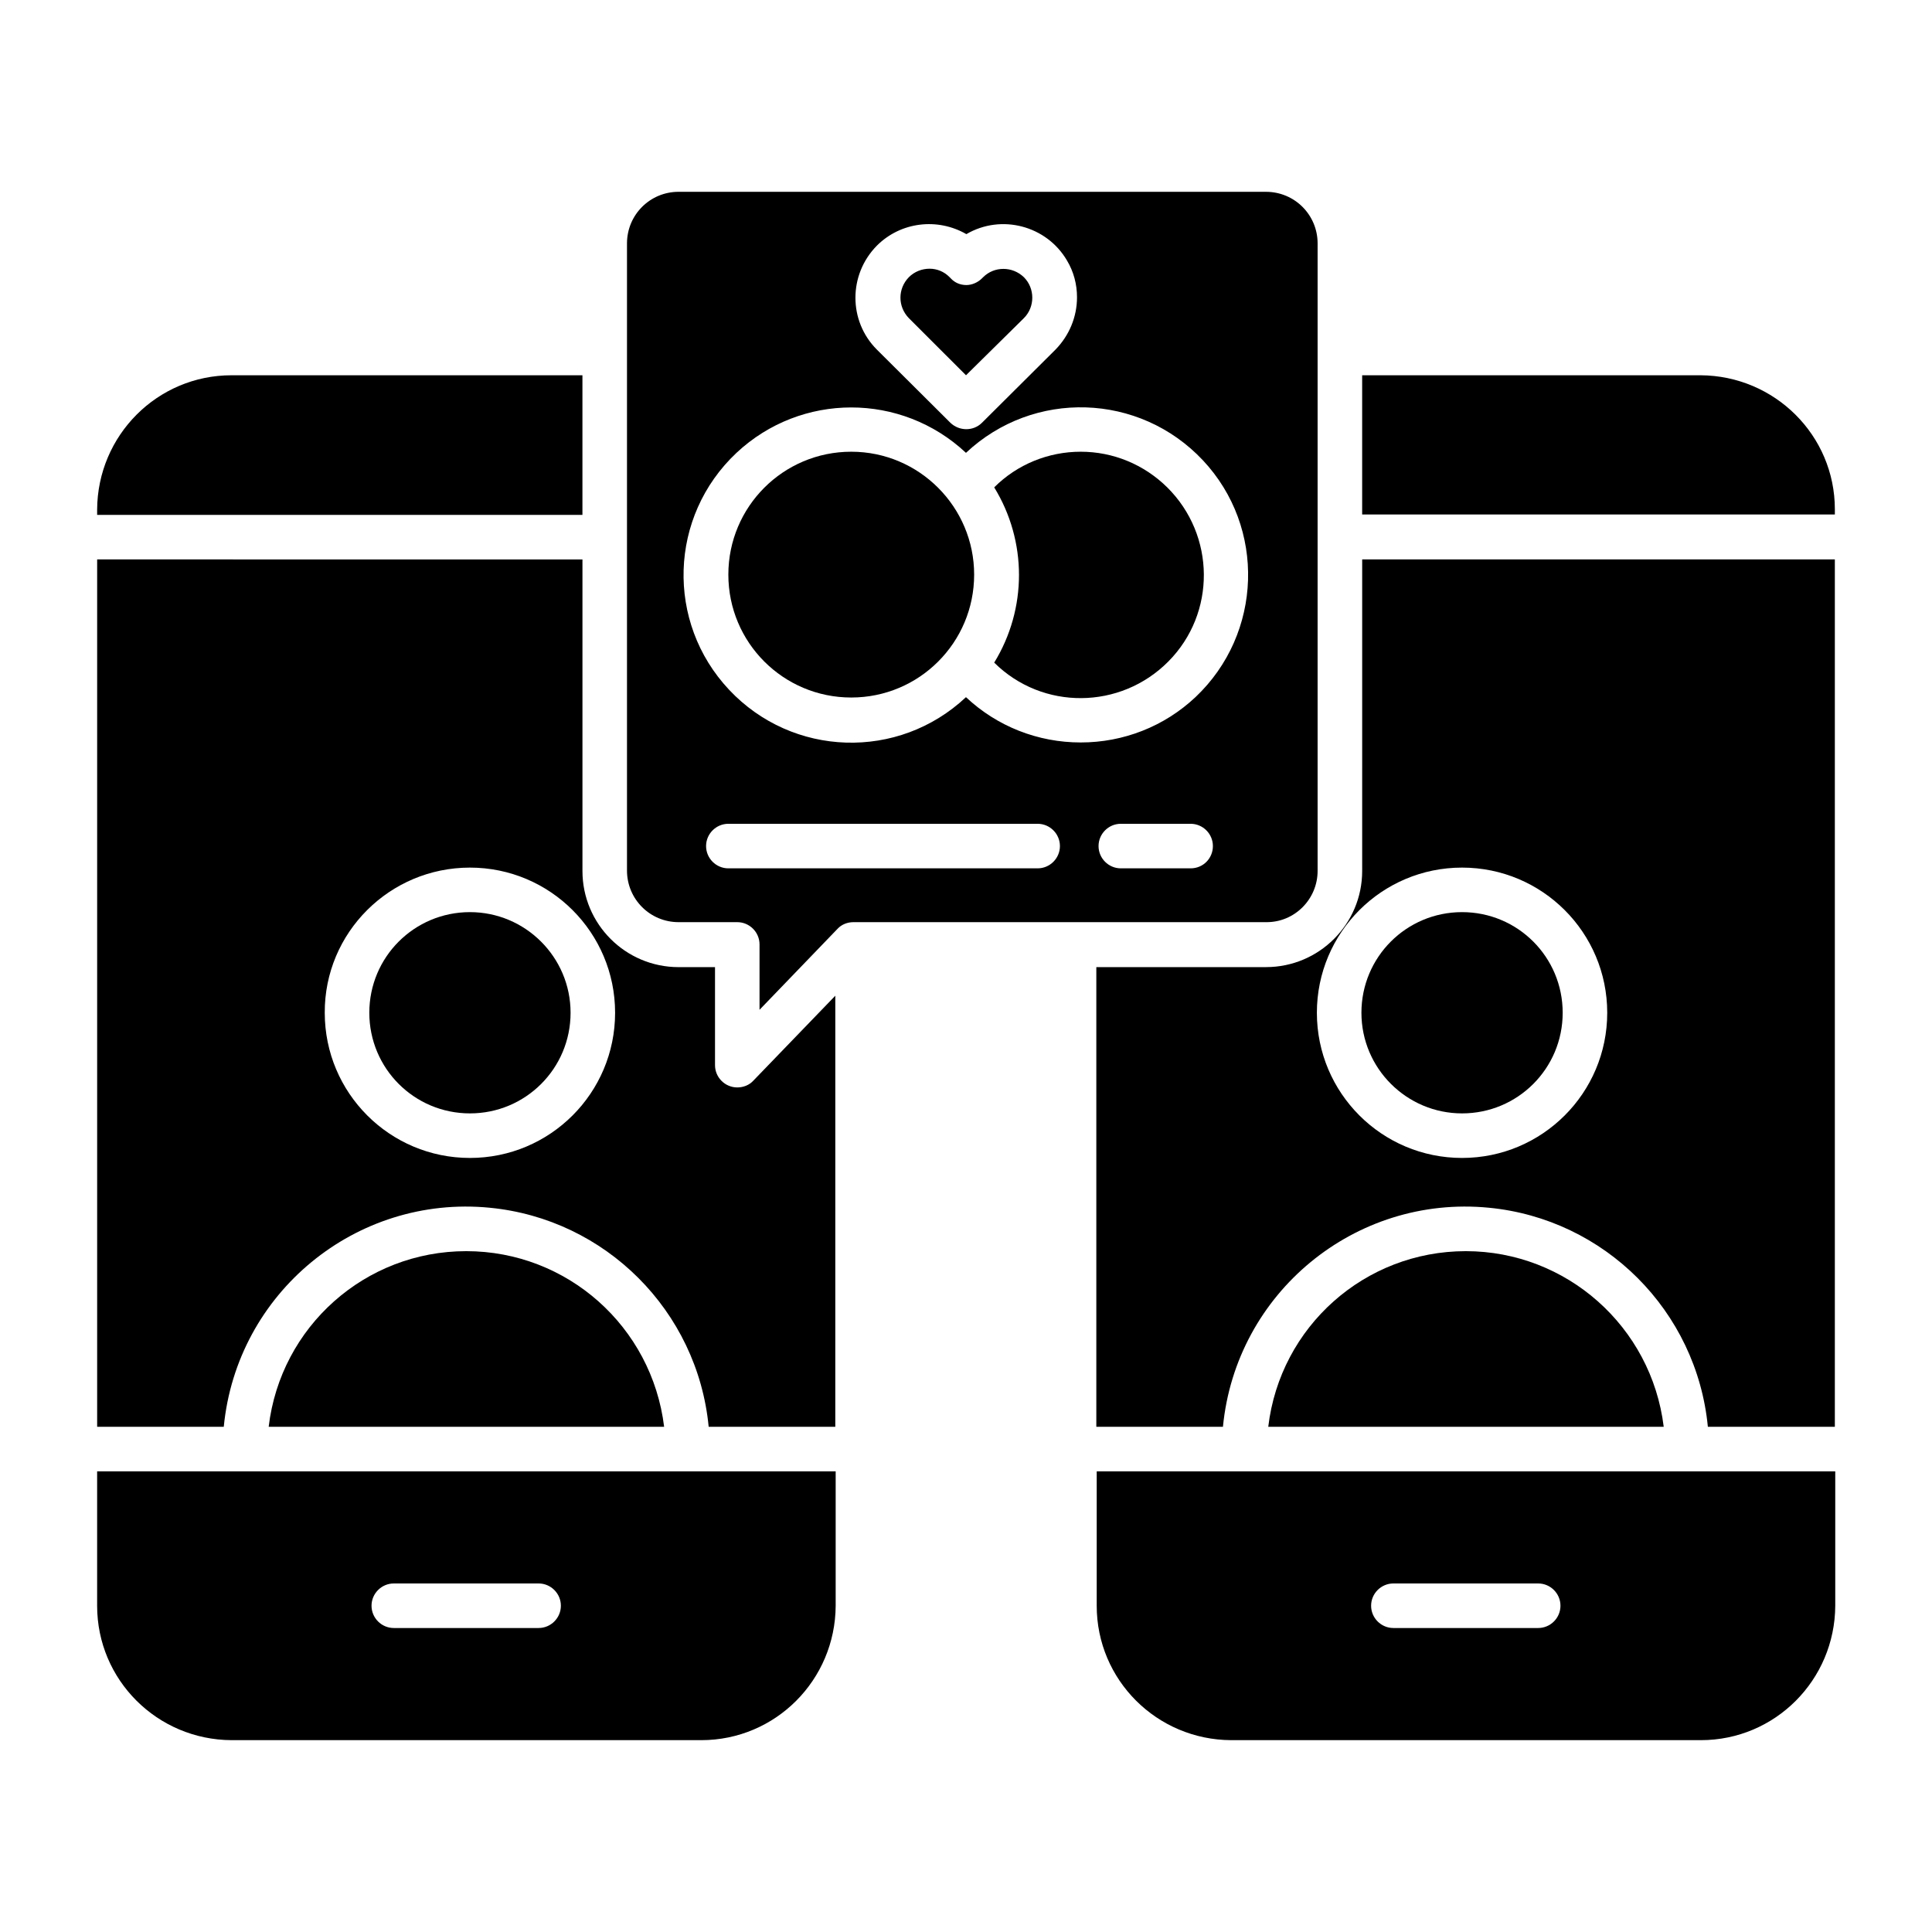
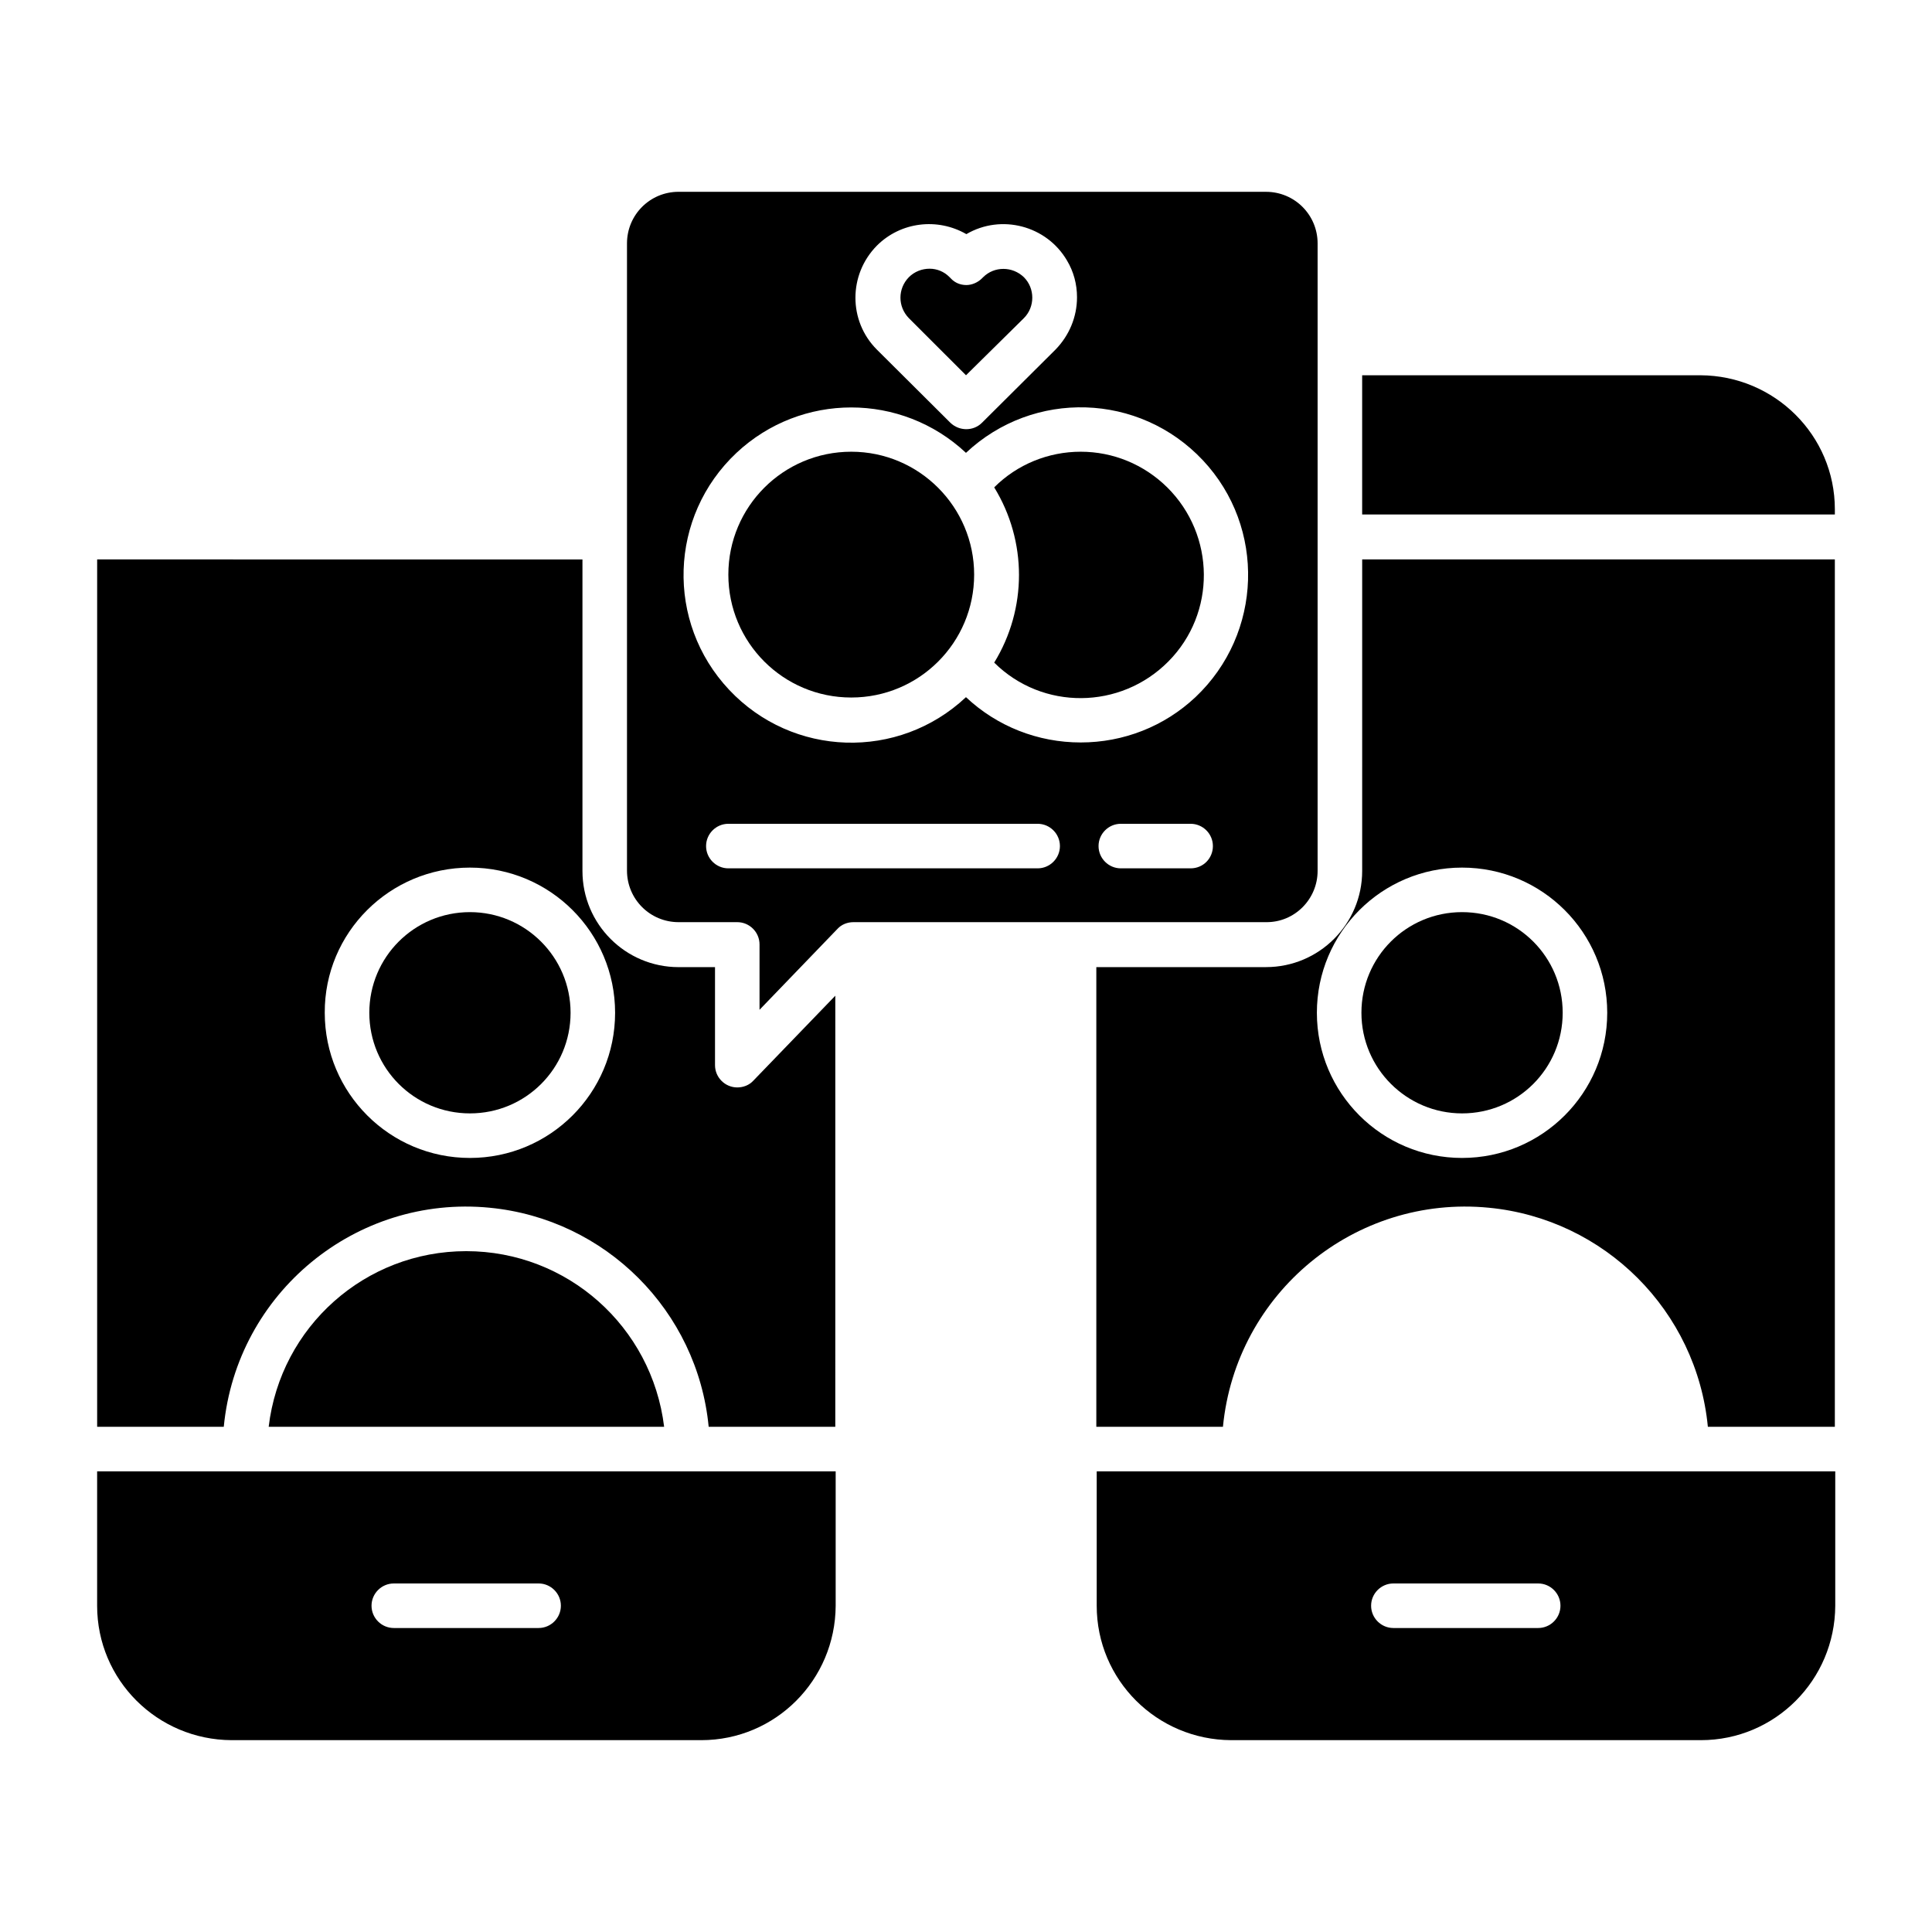
<svg xmlns="http://www.w3.org/2000/svg" fill="#000000" width="800px" height="800px" version="1.1" viewBox="144 144 512 512">
  <g>
    <path d="m430.4 263.71c-8.562 0-16.828 3.344-22.926 9.445 8.758 14.27 8.758 32.176 0 46.445 12.793 12.695 33.457 12.496 46.148-0.297 12.695-12.793 12.496-33.457-0.297-46.148-6.195-6.102-14.363-9.445-22.926-9.445z" />
    <path d="m369.59 263.71c-18.008 0-32.57 14.562-32.57 32.57 0 18.008 14.562 32.57 32.57 32.57s32.57-14.562 32.57-32.57c0-17.91-14.562-32.57-32.57-32.57z" />
    <path d="m273.75 464.06c30.699 2.953 55.105 27.355 58.055 58.055h33.555l0.004-114.24-21.746 22.535c-1.082 1.18-2.656 1.77-4.231 1.77-3.246 0-5.902-2.656-5.902-5.902v-25.977h-9.645c-14.07 0-25.484-11.414-25.484-25.484v-82.559l-128.61-0.004v229.86h33.555c3.445-35.523 35.031-61.5 70.453-58.055zm-5.215-90.137c21.254 0 38.473 17.219 38.473 38.473 0 21.254-17.219 38.473-38.473 38.473s-38.473-17.219-38.473-38.473c-0.102-21.254 17.219-38.473 38.473-38.473z" />
    <path d="m400 243.45 15.352-15.152c2.953-2.953 2.953-7.871 0-10.824-3.051-2.953-7.871-2.953-10.824 0l-0.297 0.297c-1.082 1.082-2.656 1.77-4.133 1.77-1.574 0-3.051-0.59-4.133-1.77l-0.395-0.395c-1.379-1.379-3.246-2.164-5.215-2.164-2.066 0-4.035 0.789-5.512 2.262-2.953 3.051-2.953 7.773 0 10.824z" />
    <path d="m169.74 569.54c0 19.68 15.941 35.523 35.621 35.621h124.48c19.68 0 35.523-15.941 35.621-35.621v-35.621h-195.72zm78.621-5.906h38.375c3.246 0 5.902 2.656 5.902 5.902 0 3.246-2.656 5.902-5.902 5.902h-38.375c-3.246 0-5.902-2.656-5.902-5.902 0-3.242 2.656-5.902 5.902-5.902z" />
-     <path d="m298.35 243.45h-92.988c-19.68 0-35.523 15.941-35.621 35.621v1.379h128.61z" />
    <path d="m268.54 439.06c14.762 0 26.668-11.906 26.668-26.668s-12.004-26.668-26.668-26.668c-14.762 0-26.668 11.906-26.668 26.668 0.004 14.762 11.91 26.668 26.668 26.668z" />
    <path d="m267.55 475.57c-26.766 0-49.199 19.977-52.348 46.543h104.8c-3.25-26.566-25.684-46.543-52.449-46.543z" />
    <path d="m434.64 569.54c0 19.68 15.941 35.523 35.621 35.621h124.48c19.68 0 35.523-15.941 35.621-35.621v-35.621h-195.72zm78.621-5.906h38.375c3.246 0 5.902 2.656 5.902 5.902 0 3.246-2.656 5.902-5.902 5.902h-38.375c-3.246 0-5.902-2.656-5.902-5.902-0.004-3.242 2.656-5.902 5.902-5.902z" />
    <path d="m531.46 439.06c14.762 0 26.668-11.906 26.668-26.668s-11.906-26.668-26.668-26.668c-14.762 0-26.668 11.906-26.668 26.668s12.008 26.668 26.668 26.668z" />
    <path d="m504.99 374.81c0 14.07-11.414 25.484-25.484 25.484h-44.969v121.82h33.555c3.445-35.523 35.031-61.5 70.453-58.055 30.699 2.953 55.105 27.355 58.055 58.055h33.652v-229.86h-125.26zm26.469-0.887c21.254 0 38.473 17.219 38.473 38.473 0 21.254-17.219 38.473-38.473 38.473-21.254 0-38.473-17.219-38.473-38.473 0-21.254 17.219-38.473 38.473-38.473z" />
-     <path d="m532.45 475.57c-26.766 0-49.199 19.977-52.348 46.543h104.8c-3.25-26.566-25.781-46.543-52.449-46.543z" />
    <path d="m594.63 243.45h-89.645v36.898h125.27v-1.379c0-19.582-15.941-35.422-35.621-35.52z" />
    <path d="m493.18 374.81v-166.3c0-7.578-6.102-13.676-13.676-13.676l-155.67-0.004c-7.578 0-13.676 6.102-13.676 13.676v166.2c0 7.578 6.102 13.676 13.676 13.676h15.547c3.246 0 5.902 2.656 5.902 5.902v17.32l20.664-21.453c1.082-1.18 2.656-1.77 4.231-1.77h109.32c7.578 0.102 13.68-6.098 13.68-13.574zm-116.8-165.71c6.297-6.297 16.039-7.477 23.715-3.051 9.25-5.41 21.254-2.262 26.668 6.988 1.77 2.953 2.656 6.297 2.656 9.742 0 5.215-2.066 10.137-5.707 13.875l-19.484 19.387c-2.262 2.262-6.004 2.262-8.363 0l-19.484-19.391c-7.578-7.574-7.578-19.875 0-27.551zm42.605 165.02h-81.965c-3.246 0-5.902-2.656-5.902-5.902s2.656-5.902 5.902-5.902h81.969c3.246 0 5.902 2.656 5.902 5.902 0 3.242-2.656 5.902-5.906 5.902zm40.543 0h-18.5c-3.246 0-5.902-2.656-5.902-5.902s2.656-5.902 5.902-5.902h18.5c3.246 0 5.902 2.656 5.902 5.902 0 3.242-2.559 5.902-5.902 5.902zm1.277-45.363c-8.266 7.773-19.09 12.004-30.406 12.004s-22.141-4.231-30.406-12.004c-17.91 16.828-45.953 15.941-62.781-1.969-16.828-17.91-15.941-45.953 1.969-62.781 17.121-16.039 43.691-16.039 60.812 0 17.91-16.828 45.953-15.941 62.781 1.969 16.73 17.812 15.844 45.953-1.969 62.781z" />
  </g>
</svg>